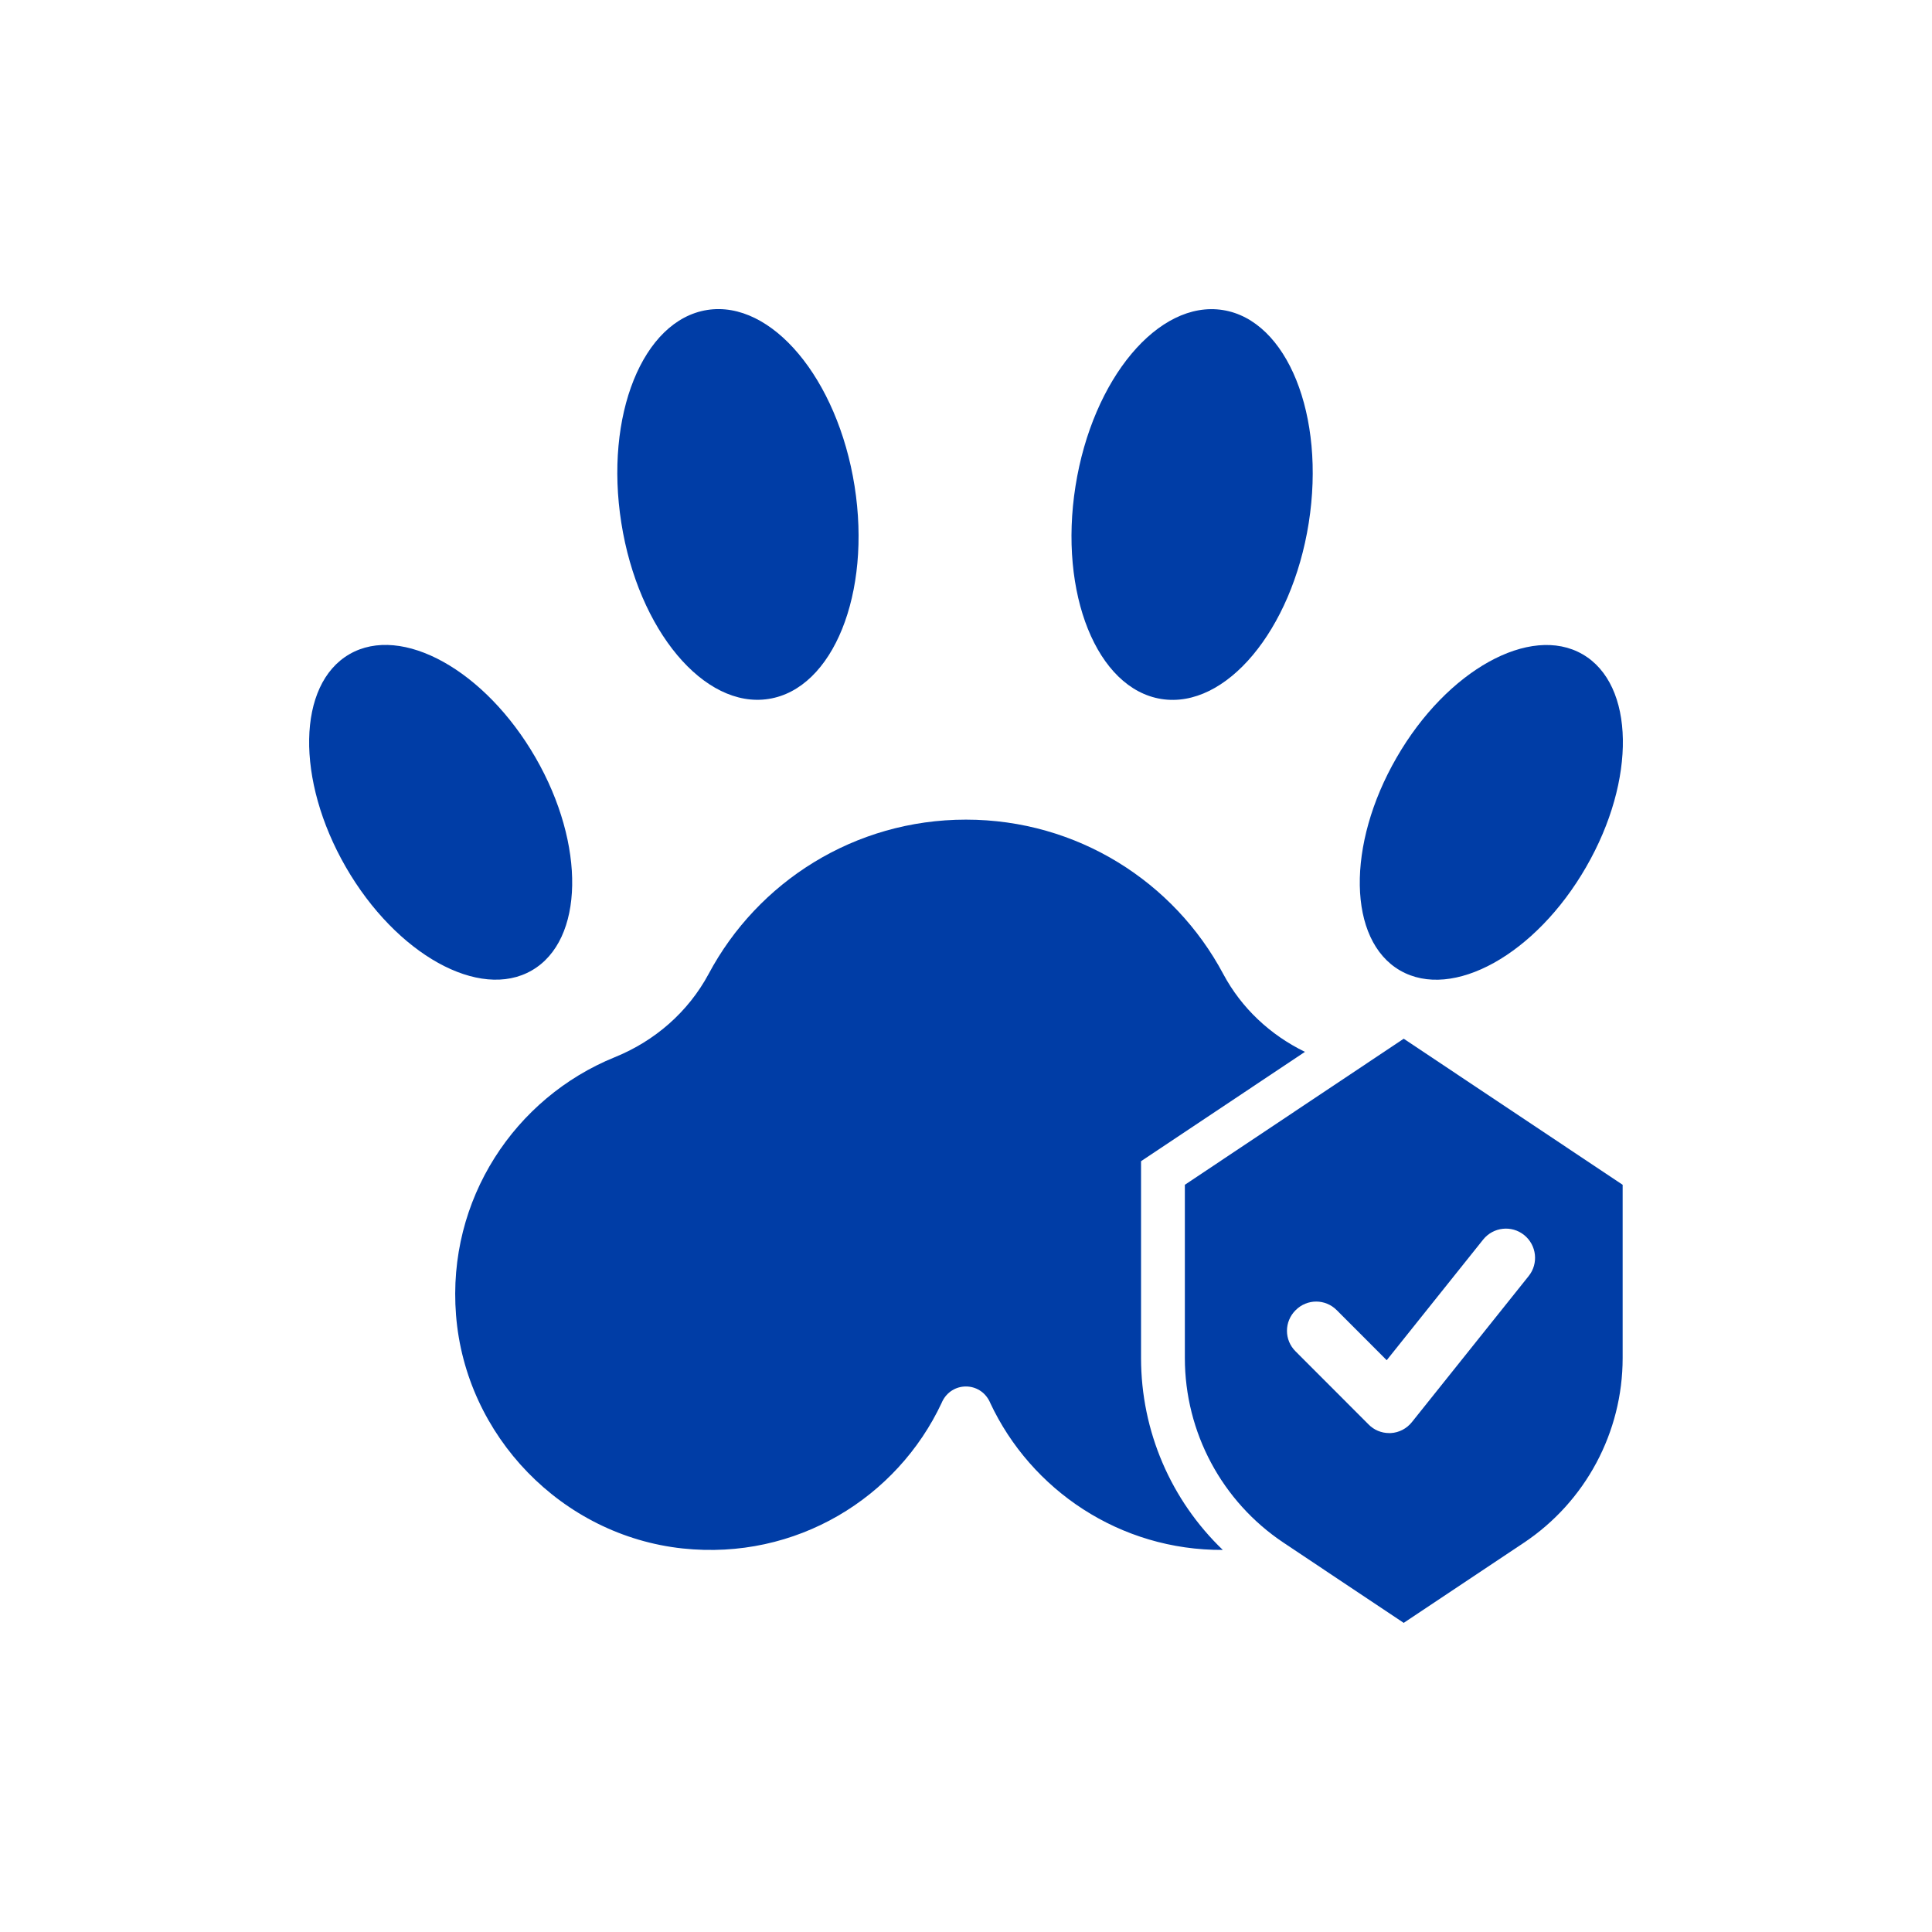
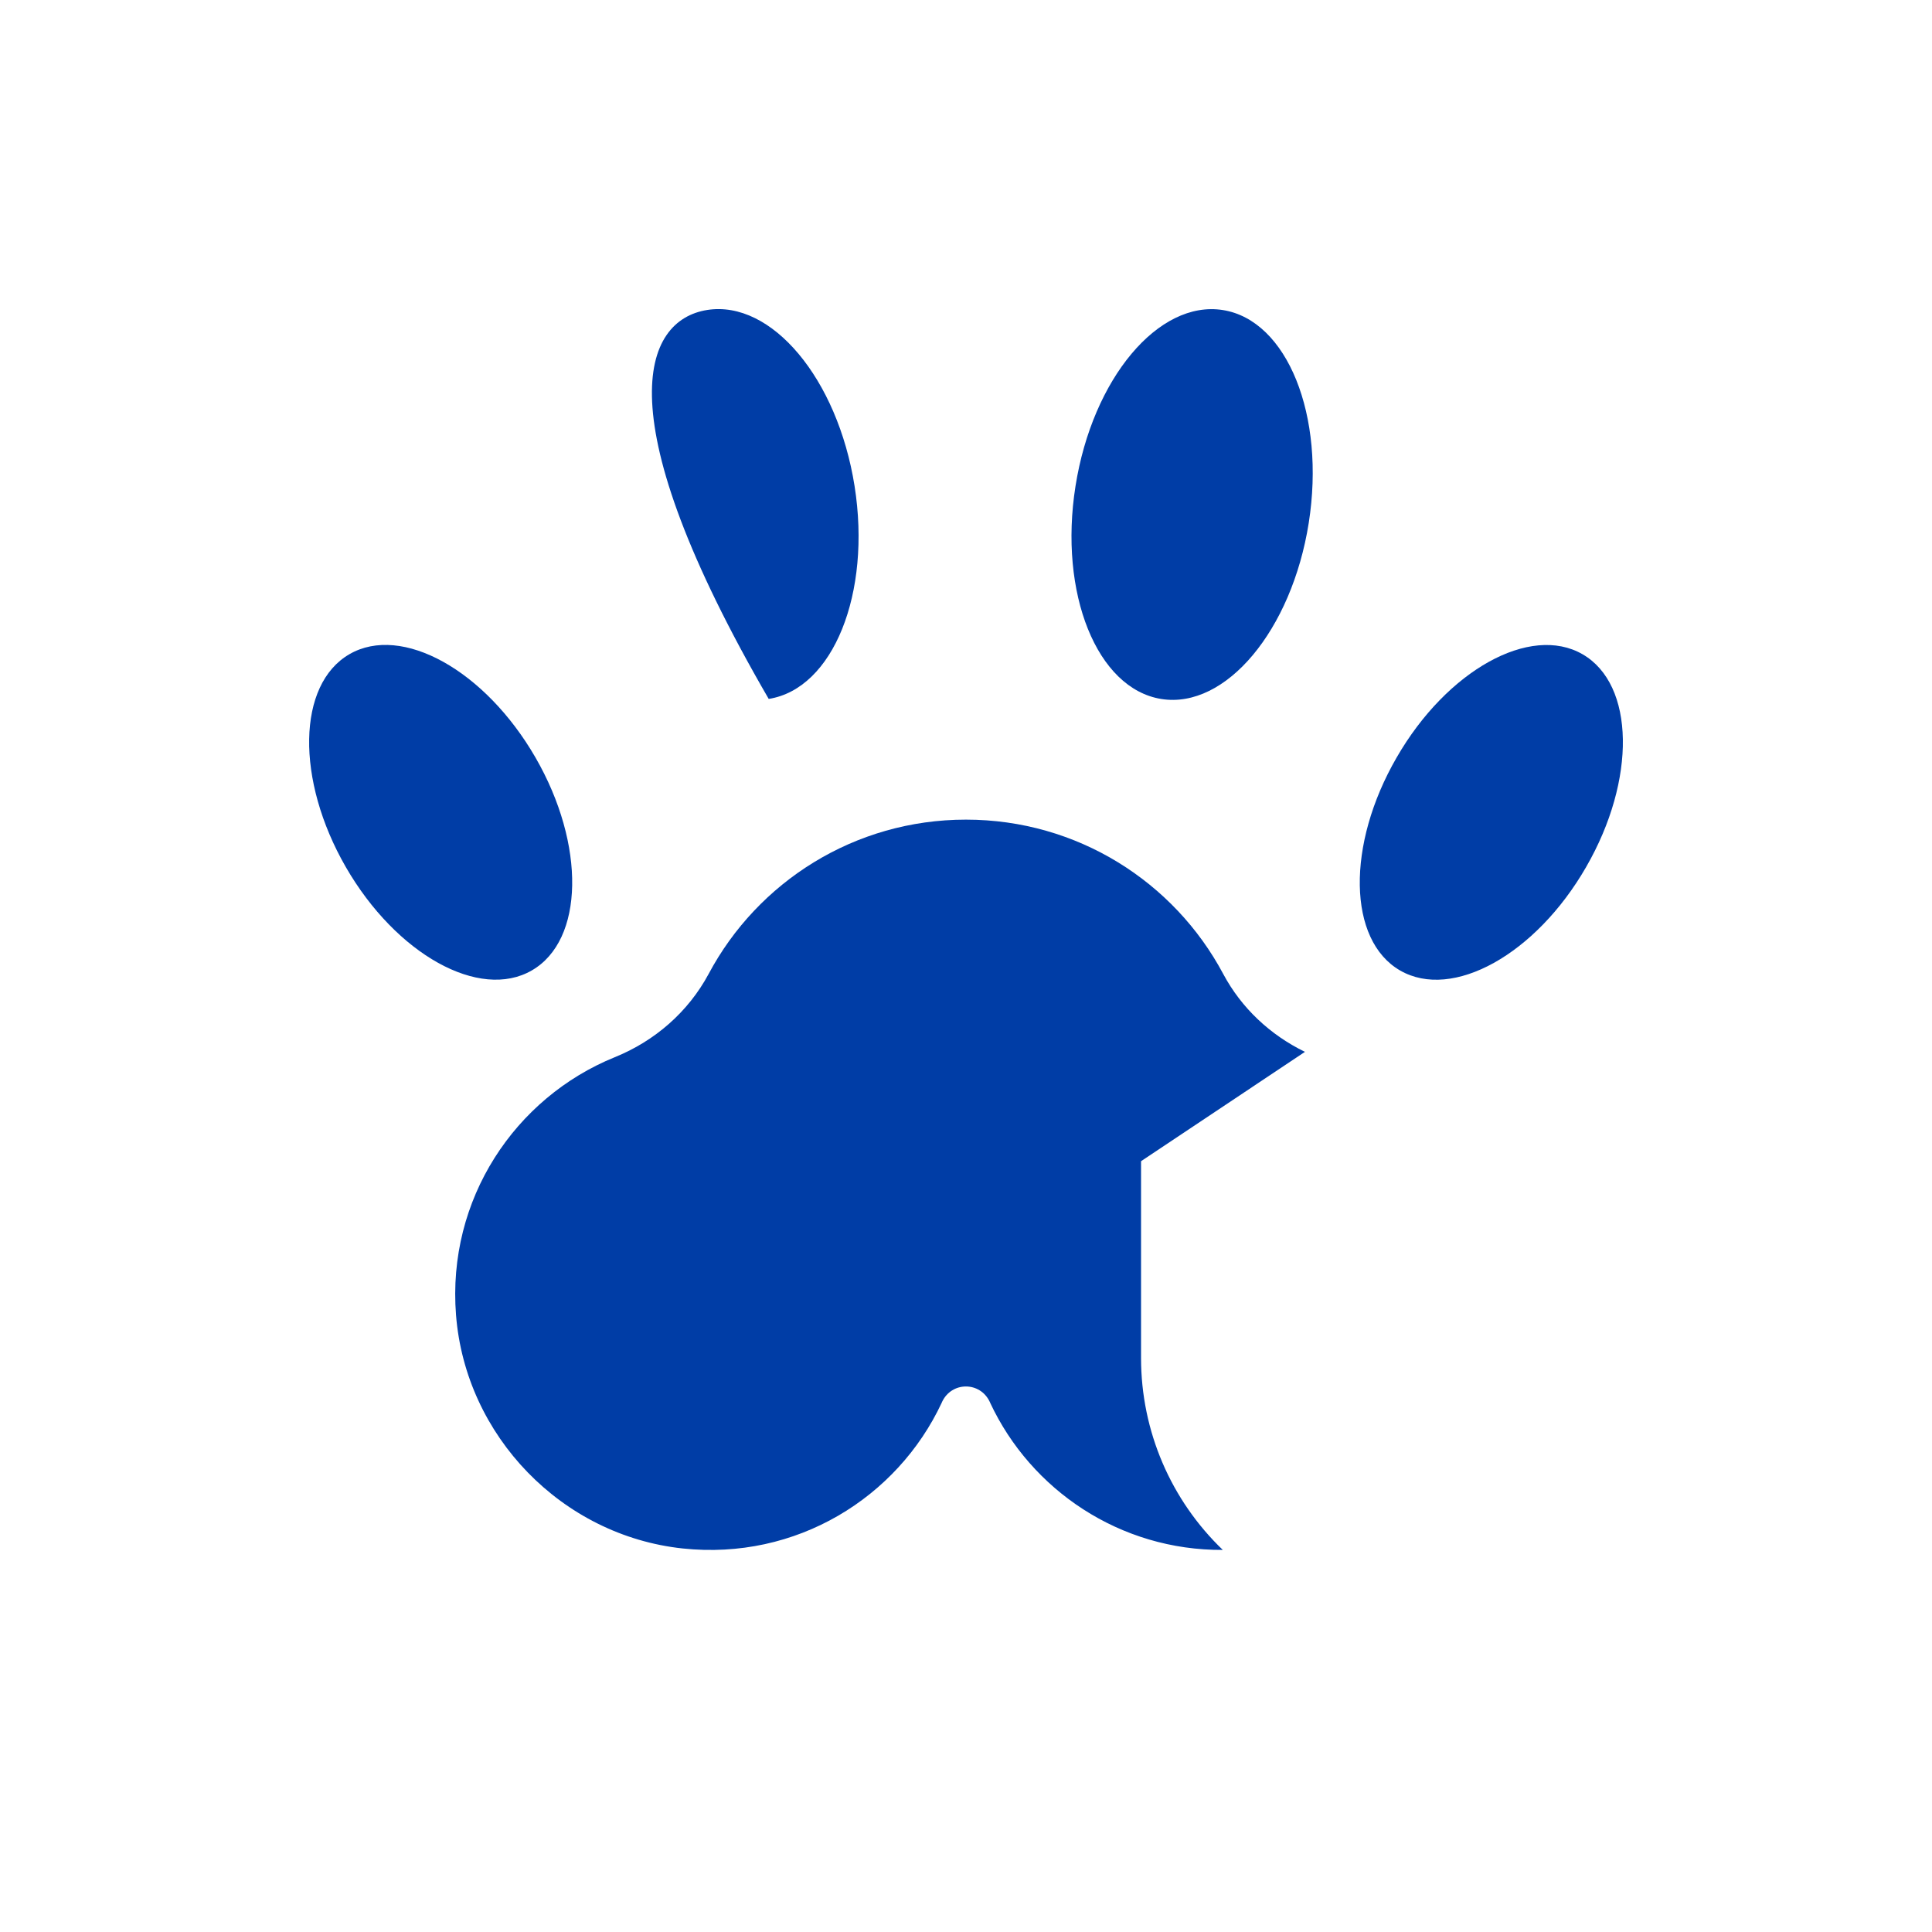
<svg xmlns="http://www.w3.org/2000/svg" fill="none" viewBox="0 0 25 25" height="25" width="25">
-   <path fill="#003DA6" d="M18.164 13.441L15.332 15.331V17.572C15.332 18.534 15.811 19.43 16.61 19.963L18.164 21L19.719 19.963C20.517 19.43 20.997 18.534 20.997 17.572V15.331L18.164 13.441ZM19.781 16.512L18.27 18.402C18.203 18.486 18.104 18.538 17.996 18.544H17.976C17.875 18.544 17.779 18.504 17.709 18.432L16.765 17.487C16.616 17.34 16.616 17.102 16.765 16.954C16.913 16.805 17.15 16.805 17.298 16.954L17.944 17.601L19.192 16.04C19.323 15.877 19.56 15.851 19.722 15.981C19.885 16.112 19.911 16.35 19.781 16.512L19.781 16.512Z" />
  <path fill="#003DA6" d="M14.765 17.572C14.765 18.521 15.153 19.413 15.823 20.056C14.494 20.063 13.342 19.283 12.813 18.153C12.813 18.149 12.809 18.143 12.807 18.139C12.682 17.875 12.316 17.875 12.191 18.139C12.189 18.143 12.187 18.149 12.185 18.153C11.611 19.379 10.304 20.194 8.833 20.037C7.272 19.87 6.024 18.583 5.901 17.017C5.782 15.516 6.667 14.204 7.953 13.681C8.473 13.471 8.905 13.095 9.17 12.602C9.804 11.413 11.056 10.606 12.499 10.606C13.942 10.606 15.194 11.413 15.828 12.602C16.064 13.044 16.436 13.392 16.886 13.611L14.765 15.026V17.572L14.765 17.572Z" />
  <path fill="#003DA6" d="M6.929 9.802C7.581 10.932 7.559 12.166 6.882 12.557C6.205 12.949 5.127 12.35 4.475 11.22C3.824 10.09 3.845 8.856 4.522 8.465C5.199 8.074 6.277 8.673 6.929 9.802" />
-   <path fill="#003DA6" d="M11.058 6.289C11.278 7.679 10.78 8.913 9.947 9.044C9.113 9.176 8.259 8.157 8.04 6.767C7.82 5.377 8.317 4.143 9.151 4.011C9.984 3.88 10.838 4.9 11.058 6.289" />
+   <path fill="#003DA6" d="M11.058 6.289C11.278 7.679 10.78 8.913 9.947 9.044C7.82 5.377 8.317 4.143 9.151 4.011C9.984 3.88 10.838 4.9 11.058 6.289" />
  <path fill="#003DA6" d="M15.824 4.012C16.657 4.144 17.154 5.377 16.935 6.767C16.715 8.157 15.861 9.177 15.028 9.045C14.195 8.913 13.697 7.679 13.917 6.29C14.137 4.899 14.99 3.88 15.824 4.012Z" />
  <path fill="#003DA6" d="M20.478 8.466C21.156 8.857 21.176 10.091 20.524 11.22C19.873 12.351 18.795 12.949 18.117 12.558C17.44 12.167 17.419 10.933 18.072 9.803C18.723 8.673 19.801 8.075 20.478 8.466" />
</svg>